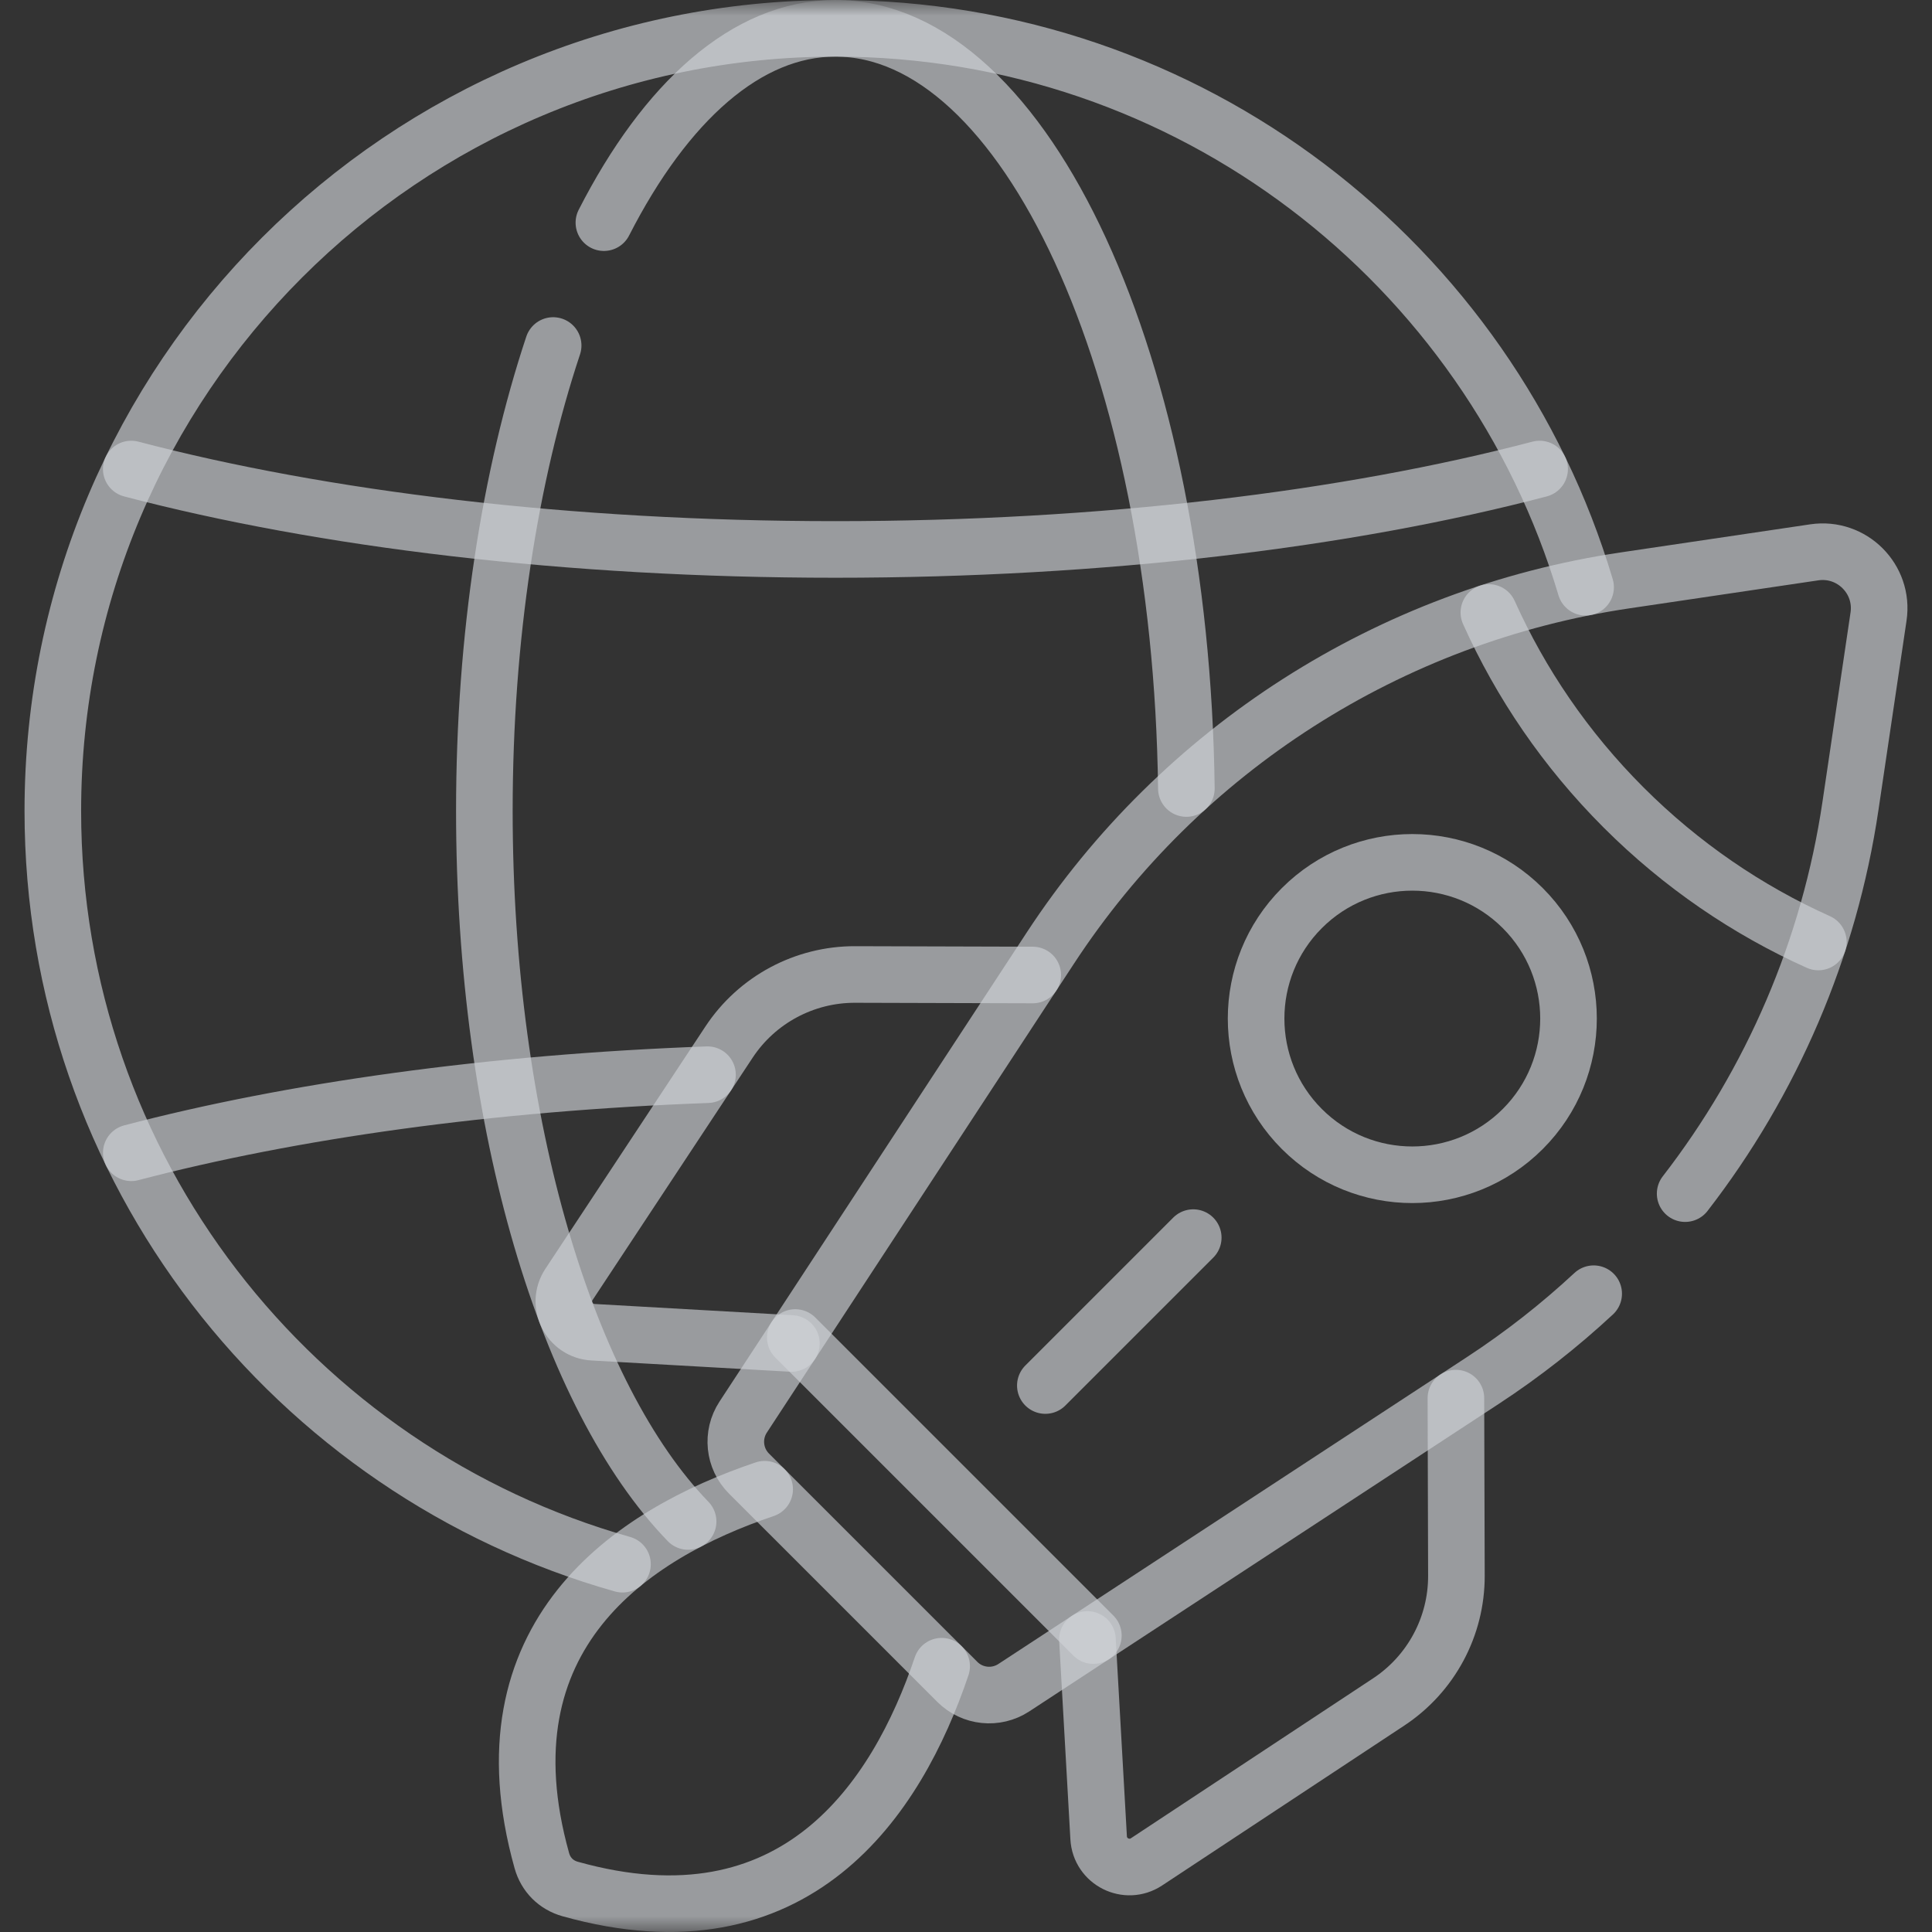
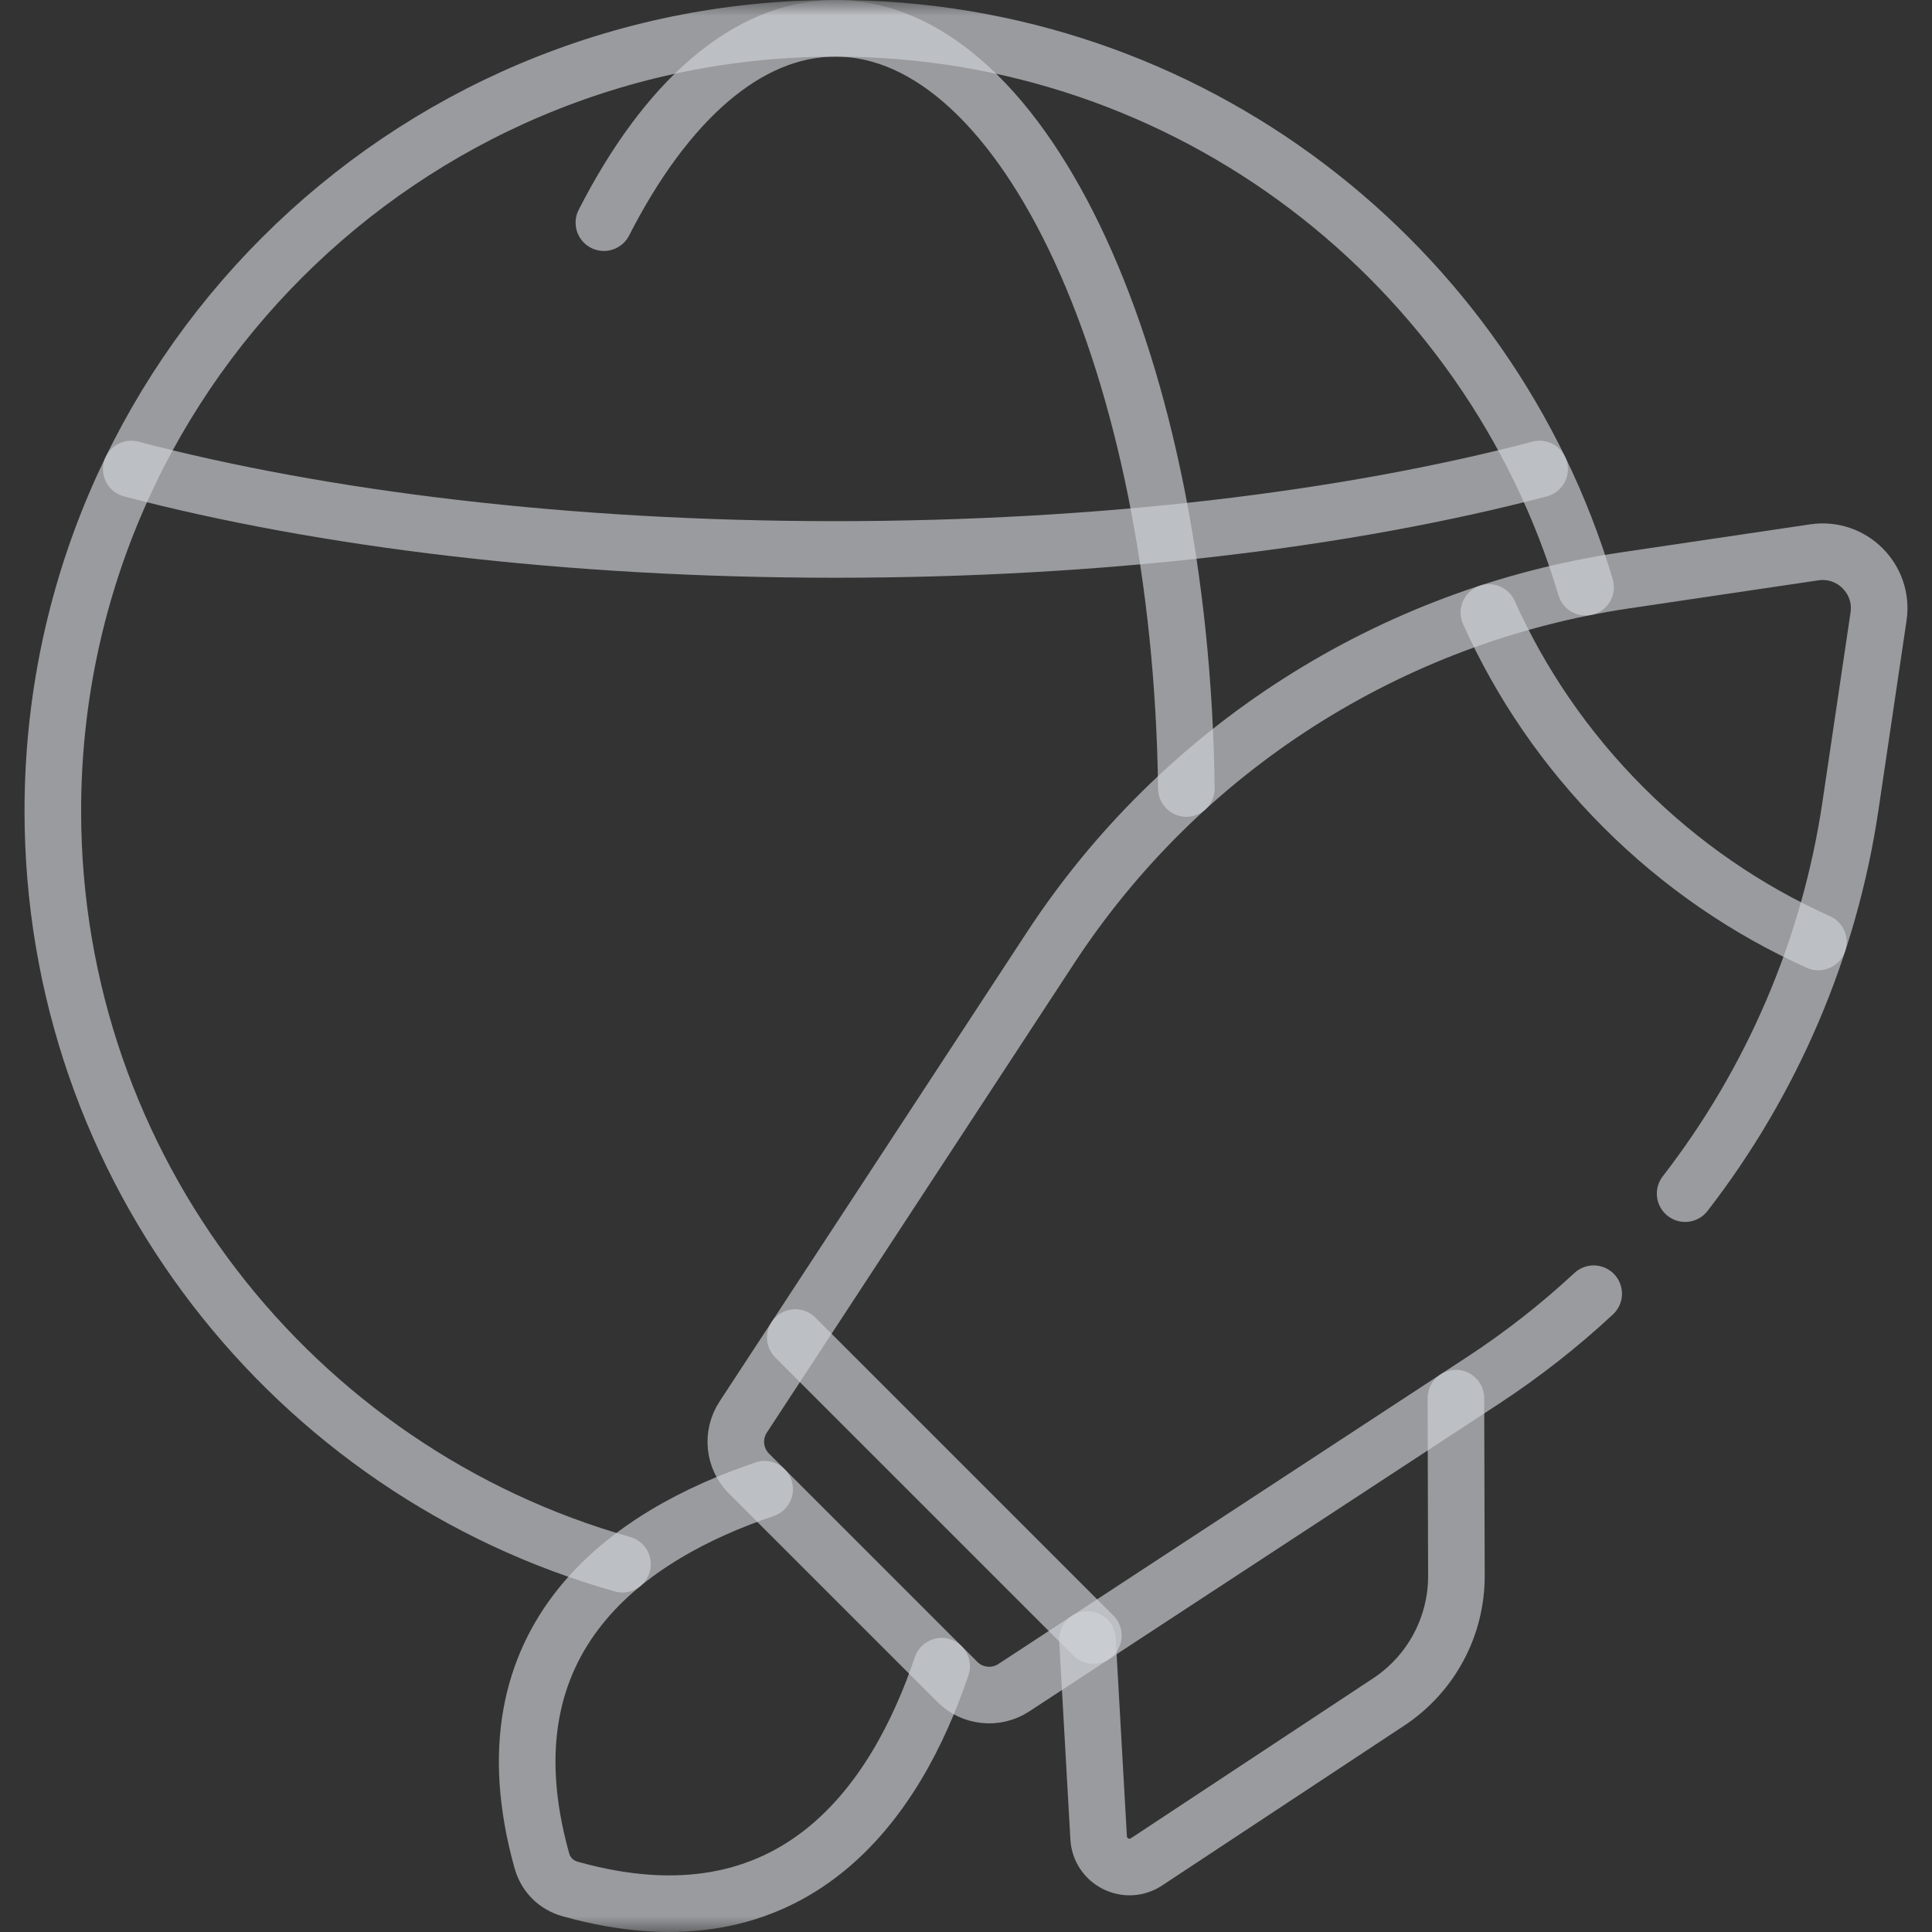
<svg xmlns="http://www.w3.org/2000/svg" width="61" height="61" viewBox="0 0 61 61" fill="none">
  <rect x="0" y="0" width="61" height="61" fill="#333333" stroke="none" />
  <mask id="mask0_5302_57223" style="mask-type:luminance" maskUnits="userSpaceOnUse" x="0" y="0" width="61" height="61">
    <path d="M0 0H61V61H0V0Z" fill="white" />
  </mask>
  <g mask="url(#mask0_5302_57223)">
    <path d="M19.654 49.387C9.275 46.459 1.668 36.919 1.668 25.603C1.668 11.957 12.731 0.894 26.378 0.894C37.57 0.894 47.025 8.335 50.063 18.541" stroke="#CFD3D8" stroke-opacity="0.65" stroke-width="1.787" stroke-miterlimit="10" stroke-linecap="round" stroke-linejoin="round" />
-     <path d="M21.726 48.038C17.928 44.118 15.293 35.546 15.293 25.603C15.293 20.099 16.1 15.016 17.465 10.909" stroke="#CFD3D8" stroke-opacity="0.65" stroke-width="1.787" stroke-miterlimit="10" stroke-linecap="round" stroke-linejoin="round" />
    <path d="M19.067 7.03C21.018 3.21 23.577 0.894 26.378 0.894C32.393 0.894 37.29 11.576 37.458 24.896" stroke="#CFD3D8" stroke-opacity="0.65" stroke-width="1.787" stroke-miterlimit="10" stroke-linecap="round" stroke-linejoin="round" />
    <path d="M48.611 14.809C42.572 16.395 34.826 17.348 26.378 17.348C17.929 17.348 10.183 16.395 4.144 14.809" stroke="#CFD3D8" stroke-opacity="0.65" stroke-width="1.787" stroke-miterlimit="10" stroke-linecap="round" stroke-linejoin="round" />
-     <path d="M4.145 36.397C9.207 35.068 15.468 34.183 22.338 33.932" stroke="#CFD3D8" stroke-opacity="0.65" stroke-width="1.787" stroke-miterlimit="10" stroke-linecap="round" stroke-linejoin="round" />
    <path d="M37.675 39.076L33.005 43.746L37.675 39.076Z" fill="white" />
-     <path d="M37.675 39.076L33.005 43.746" stroke="#CFD3D8" stroke-opacity="0.65" stroke-width="1.787" stroke-miterlimit="10" stroke-linecap="round" stroke-linejoin="round" />
    <path d="M50.318 40.847C49.24 41.849 48.072 42.766 46.823 43.584L32.009 53.287C31.446 53.655 30.701 53.579 30.226 53.103L23.648 46.526C23.172 46.05 23.096 45.306 23.464 44.743L33.167 29.928C37.281 23.648 43.882 19.426 51.308 18.325L57.284 17.439C58.469 17.264 59.488 18.282 59.312 19.467L58.426 25.443C57.758 29.953 55.938 34.158 53.206 37.687" stroke="#CFD3D8" stroke-opacity="0.65" stroke-width="1.787" stroke-miterlimit="10" stroke-linecap="round" stroke-linejoin="round" />
    <path d="M34.521 51.641L25.11 42.23" stroke="#CFD3D8" stroke-opacity="0.65" stroke-width="1.787" stroke-miterlimit="10" stroke-linecap="round" stroke-linejoin="round" />
    <path d="M47.009 19.339C48.012 21.57 49.427 23.66 51.259 25.492C53.091 27.324 55.181 28.74 57.412 29.742" stroke="#CFD3D8" stroke-opacity="0.65" stroke-width="1.787" stroke-miterlimit="10" stroke-linecap="round" stroke-linejoin="round" />
    <path d="M24.143 47.02C19.944 48.436 15.115 51.629 17.108 58.748C17.233 59.193 17.558 59.518 18.004 59.643C25.123 61.636 28.315 56.808 29.731 52.608" stroke="#CFD3D8" stroke-opacity="0.65" stroke-width="1.787" stroke-miterlimit="10" stroke-linecap="round" stroke-linejoin="round" />
    <path d="M34.334 51.764L34.688 58.027C34.73 58.778 35.571 59.2 36.199 58.786L43.848 53.735C45.185 52.851 45.989 51.353 45.984 49.75L45.968 44.144" stroke="#CFD3D8" stroke-opacity="0.65" stroke-width="1.787" stroke-miterlimit="10" stroke-linecap="round" stroke-linejoin="round" />
-     <path d="M32.607 30.784L27.001 30.768C25.398 30.763 23.9 31.566 23.017 32.904L17.965 40.553C17.551 41.181 17.973 42.021 18.724 42.063L24.987 42.418" stroke="#CFD3D8" stroke-opacity="0.65" stroke-width="1.787" stroke-miterlimit="10" stroke-linecap="round" stroke-linejoin="round" />
-     <path d="M48.079 35.647C46.153 37.573 43.03 37.573 41.104 35.647C39.178 33.721 39.178 30.598 41.104 28.672C43.03 26.746 46.153 26.746 48.079 28.672C50.005 30.598 50.005 33.721 48.079 35.647Z" stroke="#CFD3D8" stroke-opacity="0.65" stroke-width="1.787" stroke-miterlimit="10" stroke-linecap="round" stroke-linejoin="round" />
  </g>
</svg>